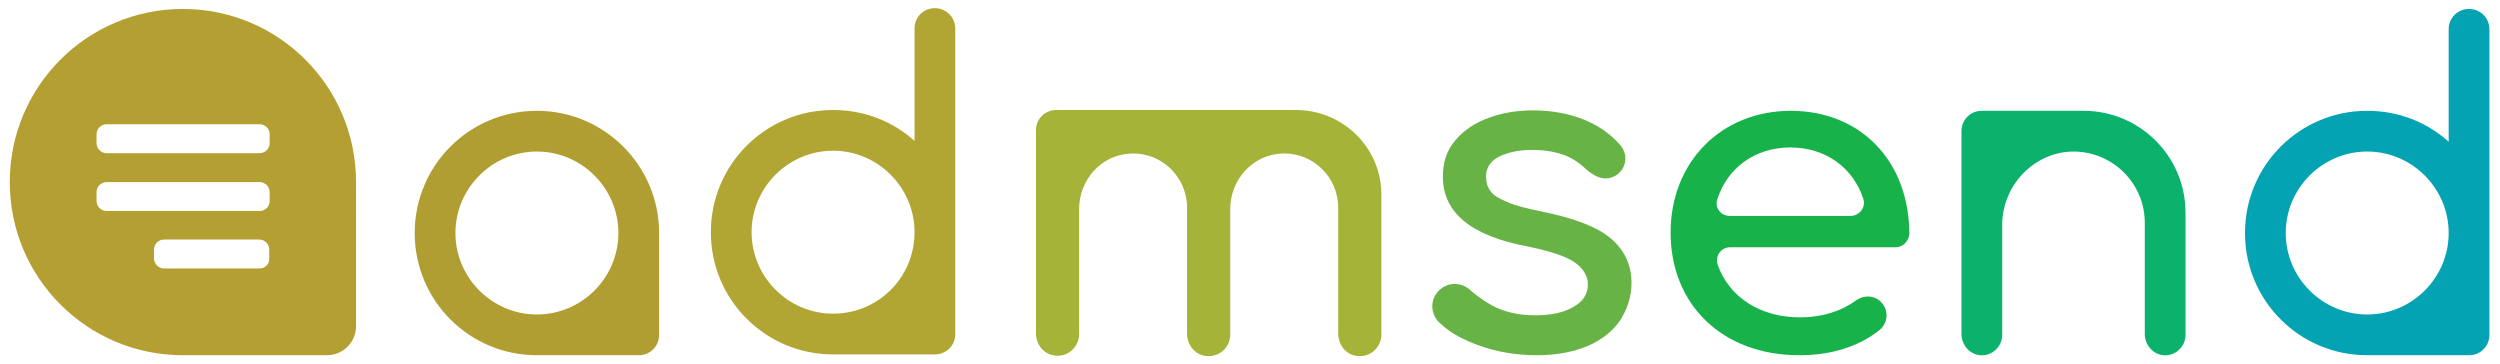
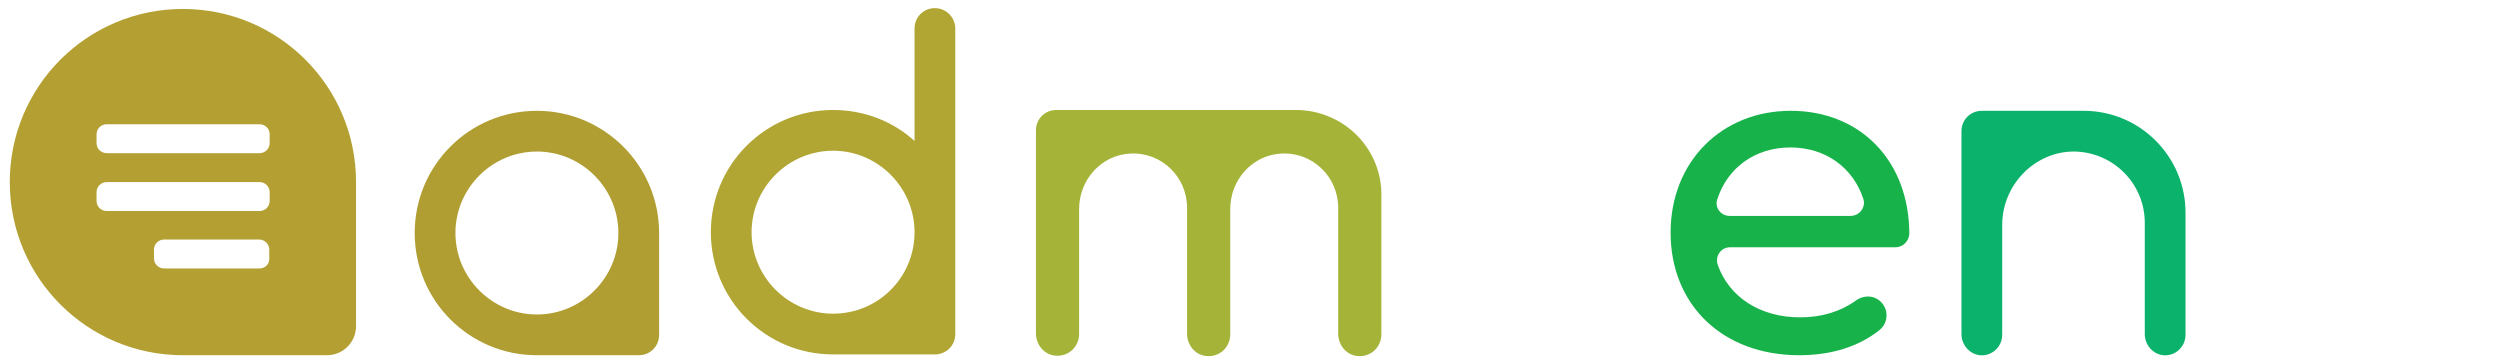
<svg xmlns="http://www.w3.org/2000/svg" version="1.1" id="Layer_1" x="0px" y="0px" viewBox="0 0 613.7 89.4" style="enable-background:new 0 0 613.7 89.4;" xml:space="preserve">
  <style type="text/css">
	.st0{fill:#A5B439;}
	.st1{fill:#0BB26C;}
	.st2{fill:#18B24B;}
	.st3{fill:#68B345;}
	.st4{fill:#B19E32;}
	.st5{fill:#B1A633;}
	.st6{fill:#03A3B4;}
	.st7{fill:#B4A032;}
</style>
  <g>
    <path class="st0" d="M318.1,27h-58.8c-2.8,0-5,2.2-5,5v21.6v5.3v22.9c0,2.8,2,5.3,4.8,5.5c3.2,0.3,5.8-2.2,5.8-5.3V58.9v-5.3v-2.3   c0-7.2,5.5-13.3,12.6-13.6c7.6-0.4,13.9,5.7,13.9,13.3v2.7v5.3v22.9c0,2.8,2,5.3,4.8,5.5c3.2,0.3,5.8-2.2,5.8-5.3V58.9v-5.3v-2.3   c0-7.2,5.5-13.3,12.6-13.6c7.6-0.4,13.9,5.7,13.9,13.3v2.7v5.3v22.9c0,2.8,2,5.3,4.8,5.5c3.2,0.3,5.8-2.2,5.8-5.3V58.9v-5.3v-5.3   C339.4,36.6,329.9,27,318.1,27z" />
    <path class="st1" d="M511.5,27.2h-25c-2.8,0-5,2.2-5,5v25V82c0,2.6,1.9,4.9,4.5,5.2c3,0.3,5.5-2.1,5.5-5v-10v-15v-2   c0-9.8,8-18.1,17.8-18c9.5,0.2,17.2,7.9,17.2,17.5v2.5v15V82c0,2.6,1.9,4.9,4.5,5.2c3,0.3,5.5-2.1,5.5-5v-25v-5v0   C536.5,38.4,525.3,27.2,511.5,27.2z" />
    <g>
      <path class="st2" d="M465.3,60.7l-40.6,0c-2.3,0-3.8,2.3-3,4.4c2.8,7.8,10.3,12.8,20.2,12.8c5.3,0,9.9-1.4,13.8-4.2    c2-1.4,4.7-1.2,6.3,0.7v0c1.7,2,1.4,5-0.6,6.6c-5.1,4.1-11.9,6.2-19.7,6.2c-19,0-31.6-12.5-31.6-30.1c0-17.4,12.5-29.9,29.5-29.9    c17,0,29.1,12.2,29.1,30.3l0,0C468.5,59.3,467.1,60.7,465.3,60.7z M424.6,53h29.7c2.2,0,3.8-2.2,3.1-4.2    c-2.5-7.6-9.2-12.6-17.9-12.6c-8.7,0-15.4,5-17.9,12.6C420.8,50.9,422.4,53,424.6,53z" />
    </g>
-     <path class="st3" d="M395.5,58.6c-3.2-2.8-8.9-5-16.7-6.6c-3.9-0.8-6.8-1.5-8.8-2.4c-2.1-0.9-3.5-1.7-4.1-2.7   c-0.8-1-1.1-2.2-1.1-3.7c0-1.9,1-3.6,3.1-4.7c2.2-1.1,4.9-1.7,8.2-1.7c2.8,0,5.3,0.4,7.4,1.1c1.9,0.6,3.9,1.8,5.7,3.5   c0.5,0.5,1.1,0.9,1.7,1.3c0.9,0.6,2,1.1,3.2,1.1c2.7,0,4.9-2.2,4.9-4.9c0-1.2-0.4-2.2-1.1-3.1c0,0,0-0.1-0.1-0.1   c-2.2-2.6-5.2-4.8-8.9-6.3l0,0c-3.7-1.5-7.9-2.3-12.6-2.3c-3.9,0-7.5,0.6-10.8,1.8c-3.5,1.3-6.2,3.1-8.2,5.5   c-2.2,2.5-3.1,5.5-3.1,9c0,8.8,6.9,14.5,20.8,17.1c5.3,1.1,9.1,2.3,11.4,3.8c2.2,1.5,3.4,3.4,3.4,5.5c0,2.4-1.2,4.2-3.5,5.5   c-2.3,1.4-5.4,2.1-9.5,2.1c-3.1,0-6.1-0.5-8.8-1.6c-2.5-1-5.1-2.9-6.9-4.4c-0.2-0.2-0.6-0.6-0.7-0.6c-0.9-0.7-2.1-1.1-3.3-1.1   c-3,0-5.5,2.5-5.5,5.5c0,1.8,0.9,3.4,2.2,4.4c2.3,2.2,5.6,3.9,9.5,5.3c4.3,1.5,8.9,2.3,13.9,2.3c4.9,0,9.1-0.8,12.6-2.3   c3.5-1.5,6.2-3.7,8-6.4c1.7-2.7,2.7-5.7,2.7-9.1C400.5,65.1,398.8,61.4,395.5,58.6z" />
    <path class="st4" d="M131.8,27.2c-16.6,0-30,13.4-30,30s13.4,30,30,30h25c2.8,0,5-2.2,5-5v-25C161.8,40.6,148.3,27.2,131.8,27.2z    M111.8,57.2c0-11,9-20,20-20s20,9,20,20c0,11-9,20-20,20S111.8,68.2,111.8,57.2z" />
    <path class="st5" d="M229.5,2c-2.8,0-5,2.2-5,5v27.6c-5.3-4.8-12.3-7.6-20-7.6c-16.6,0-30,13.4-30,30s13.4,30,30,30h25   c2.8,0,5-2.2,5-5v-5V57V7C234.5,4.3,232.3,2,229.5,2z M204.5,77c-11,0-20-9-20-20c0-11,9-20,20-20s20,9,20,20   C224.5,68.1,215.6,77,204.5,77z" />
-     <path class="st6" d="M606.1,2.2c-2.8,0-5,2.2-5,5v27.6c-5.3-4.8-12.3-7.6-20-7.6c-16.6,0-30,13.4-30,30s13.4,30,30,30h25   c2.8,0,5-2.2,5-5v-5v-20v-50C611.1,4.4,608.9,2.2,606.1,2.2z M581.1,77.2c-11,0-20-9-20-20c0-11,9-20,20-20s20,9,20,20   C601.1,68.2,592.1,77.2,581.1,77.2z" />
    <path class="st7" d="M44.9,2.2c-23.5,0-42.5,19-42.5,42.5s19,42.5,42.5,42.5h35.4c3.9,0,7.1-3.2,7.1-7.1V44.7   C87.4,21.2,68.4,2.2,44.9,2.2z M63.7,37.6H26.2c-1.4,0-2.5-1.1-2.5-2.5V33c0-1.4,1.1-2.5,2.5-2.5h37.5c1.4,0,2.5,1.1,2.5,2.5v2.1   C66.2,36.5,65.1,37.6,63.7,37.6z M63.7,51.8H26.2c-1.4,0-2.5-1.1-2.5-2.5v-2.1c0-1.4,1.1-2.5,2.5-2.5h37.5c1.4,0,2.5,1.1,2.5,2.5   v2.1C66.2,50.7,65.1,51.8,63.7,51.8z M63.7,65.9H40.3c-1.4,0-2.5-1.1-2.5-2.5v-2.1c0-1.4,1.1-2.5,2.5-2.5h23.3   c1.4,0,2.5,1.1,2.5,2.5v2.1C66.2,64.8,65.1,65.9,63.7,65.9z" />
  </g>
</svg>